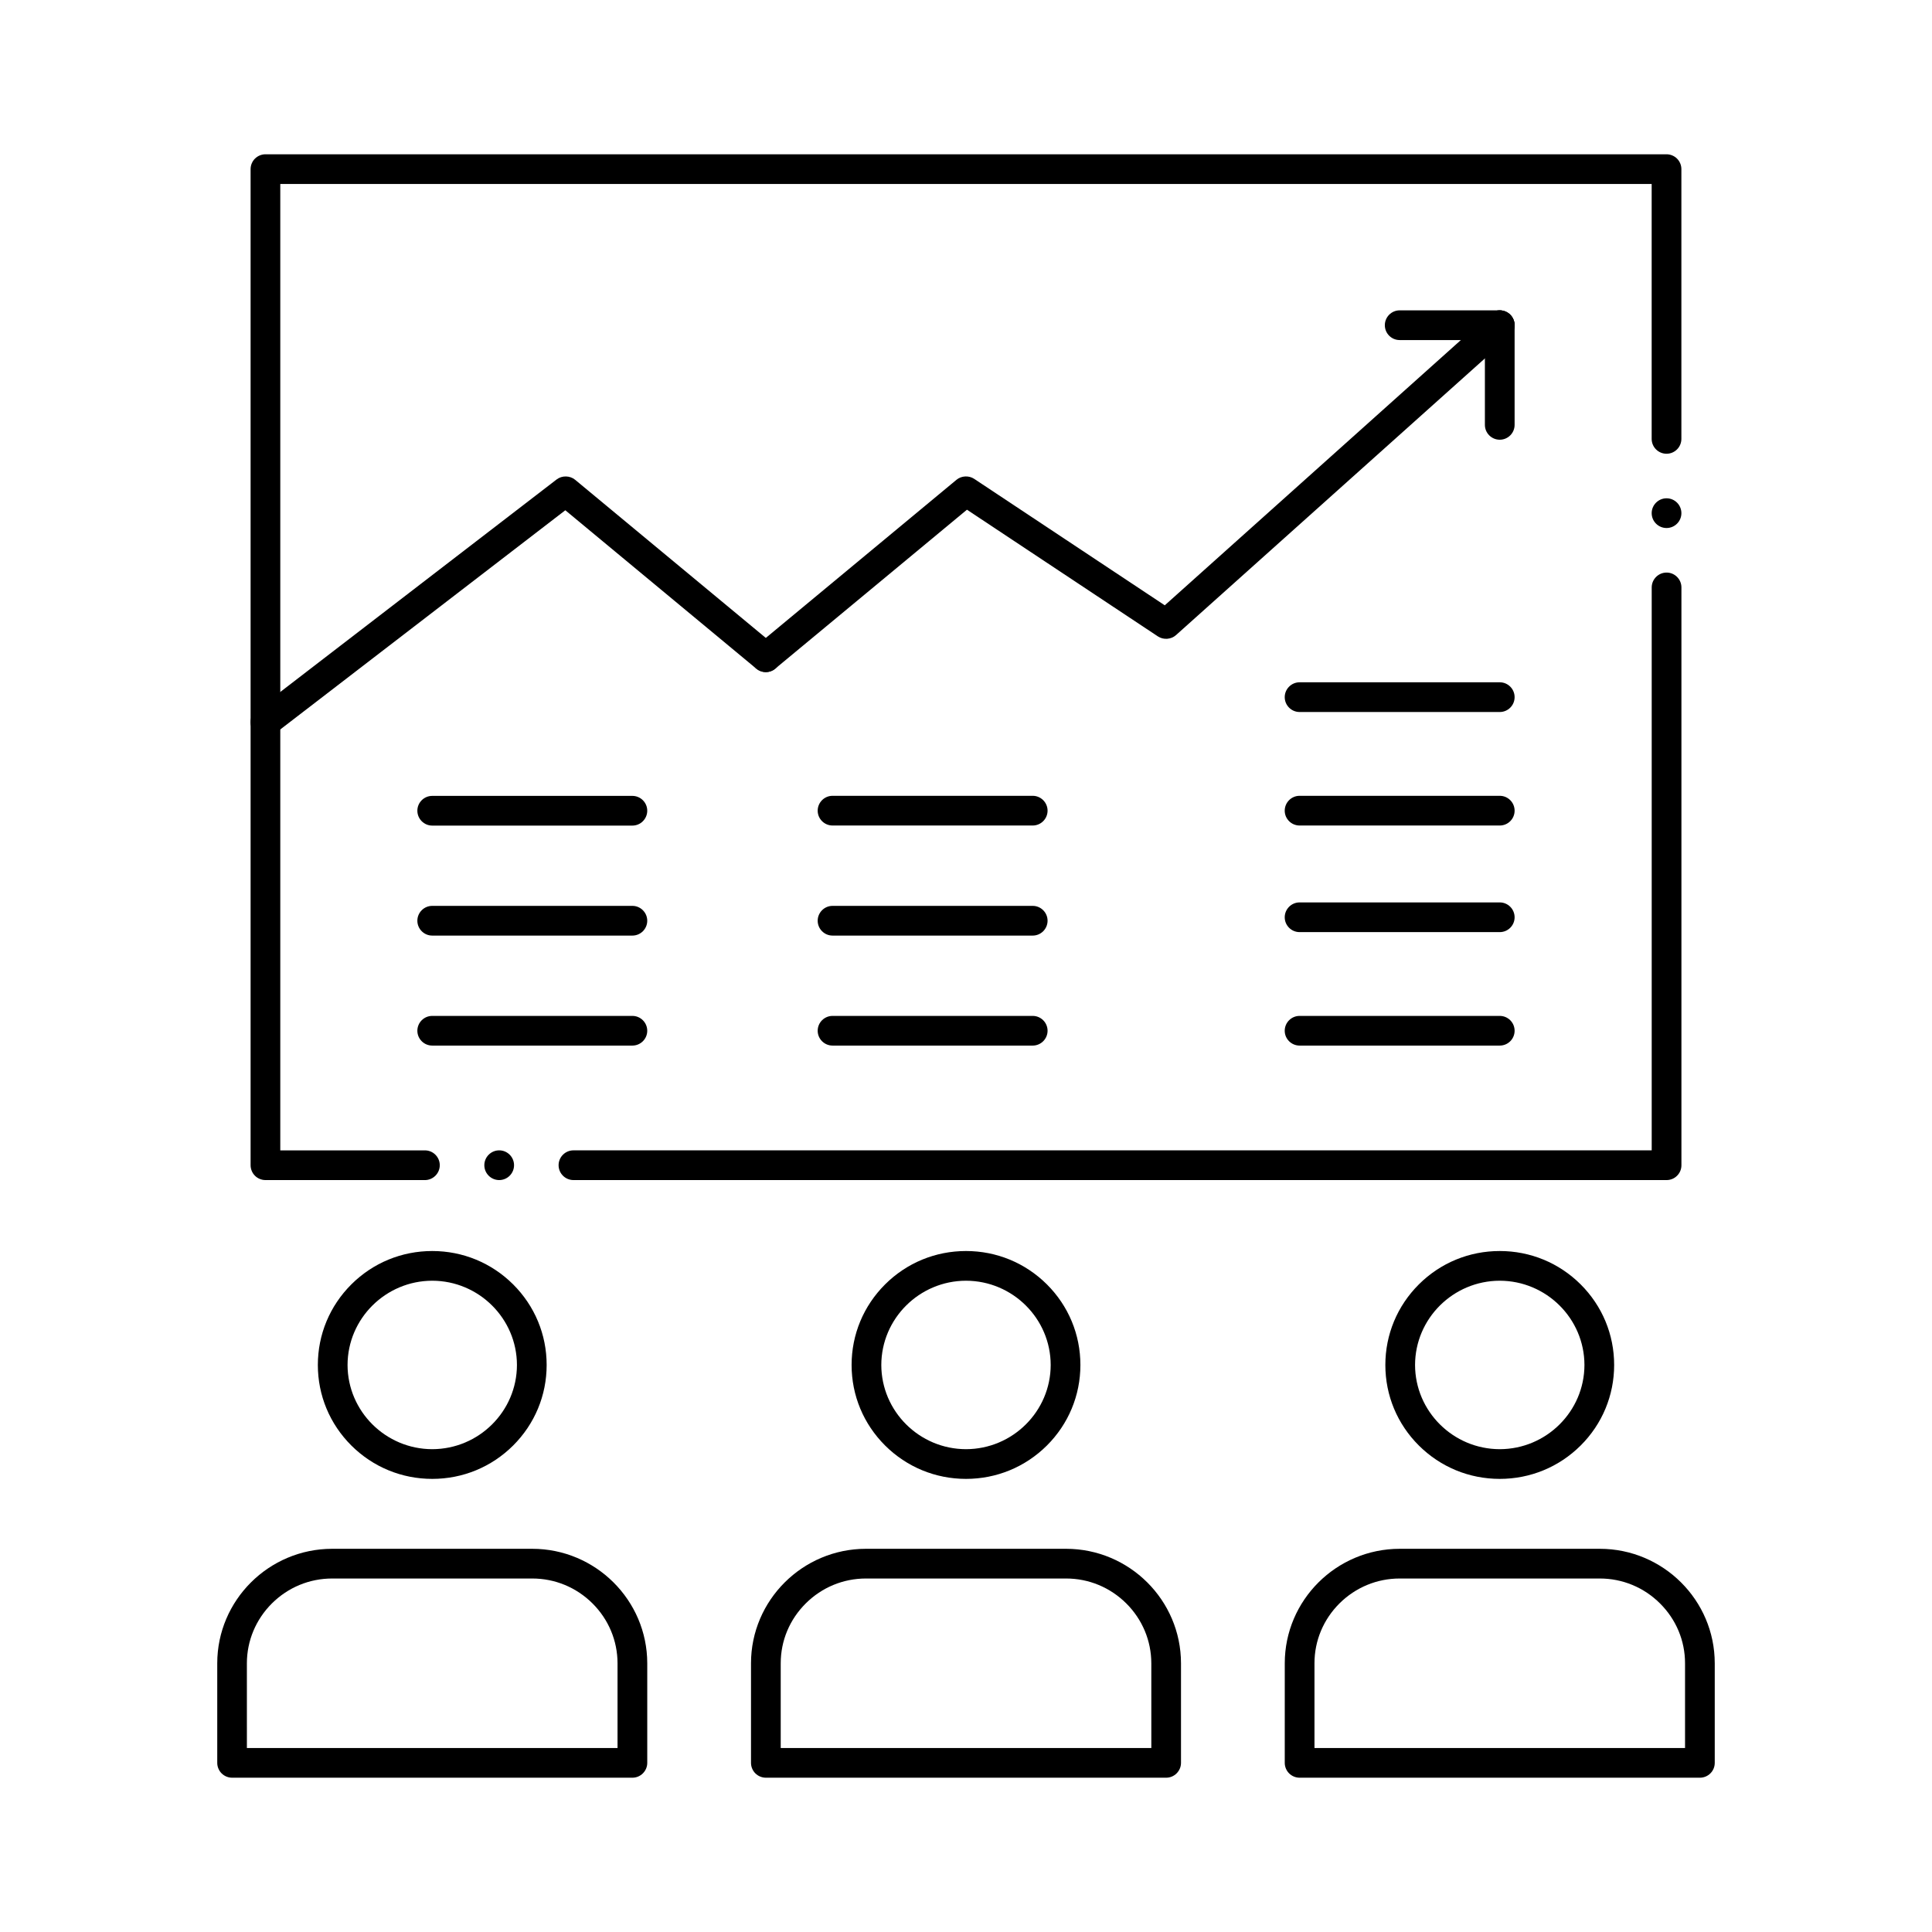
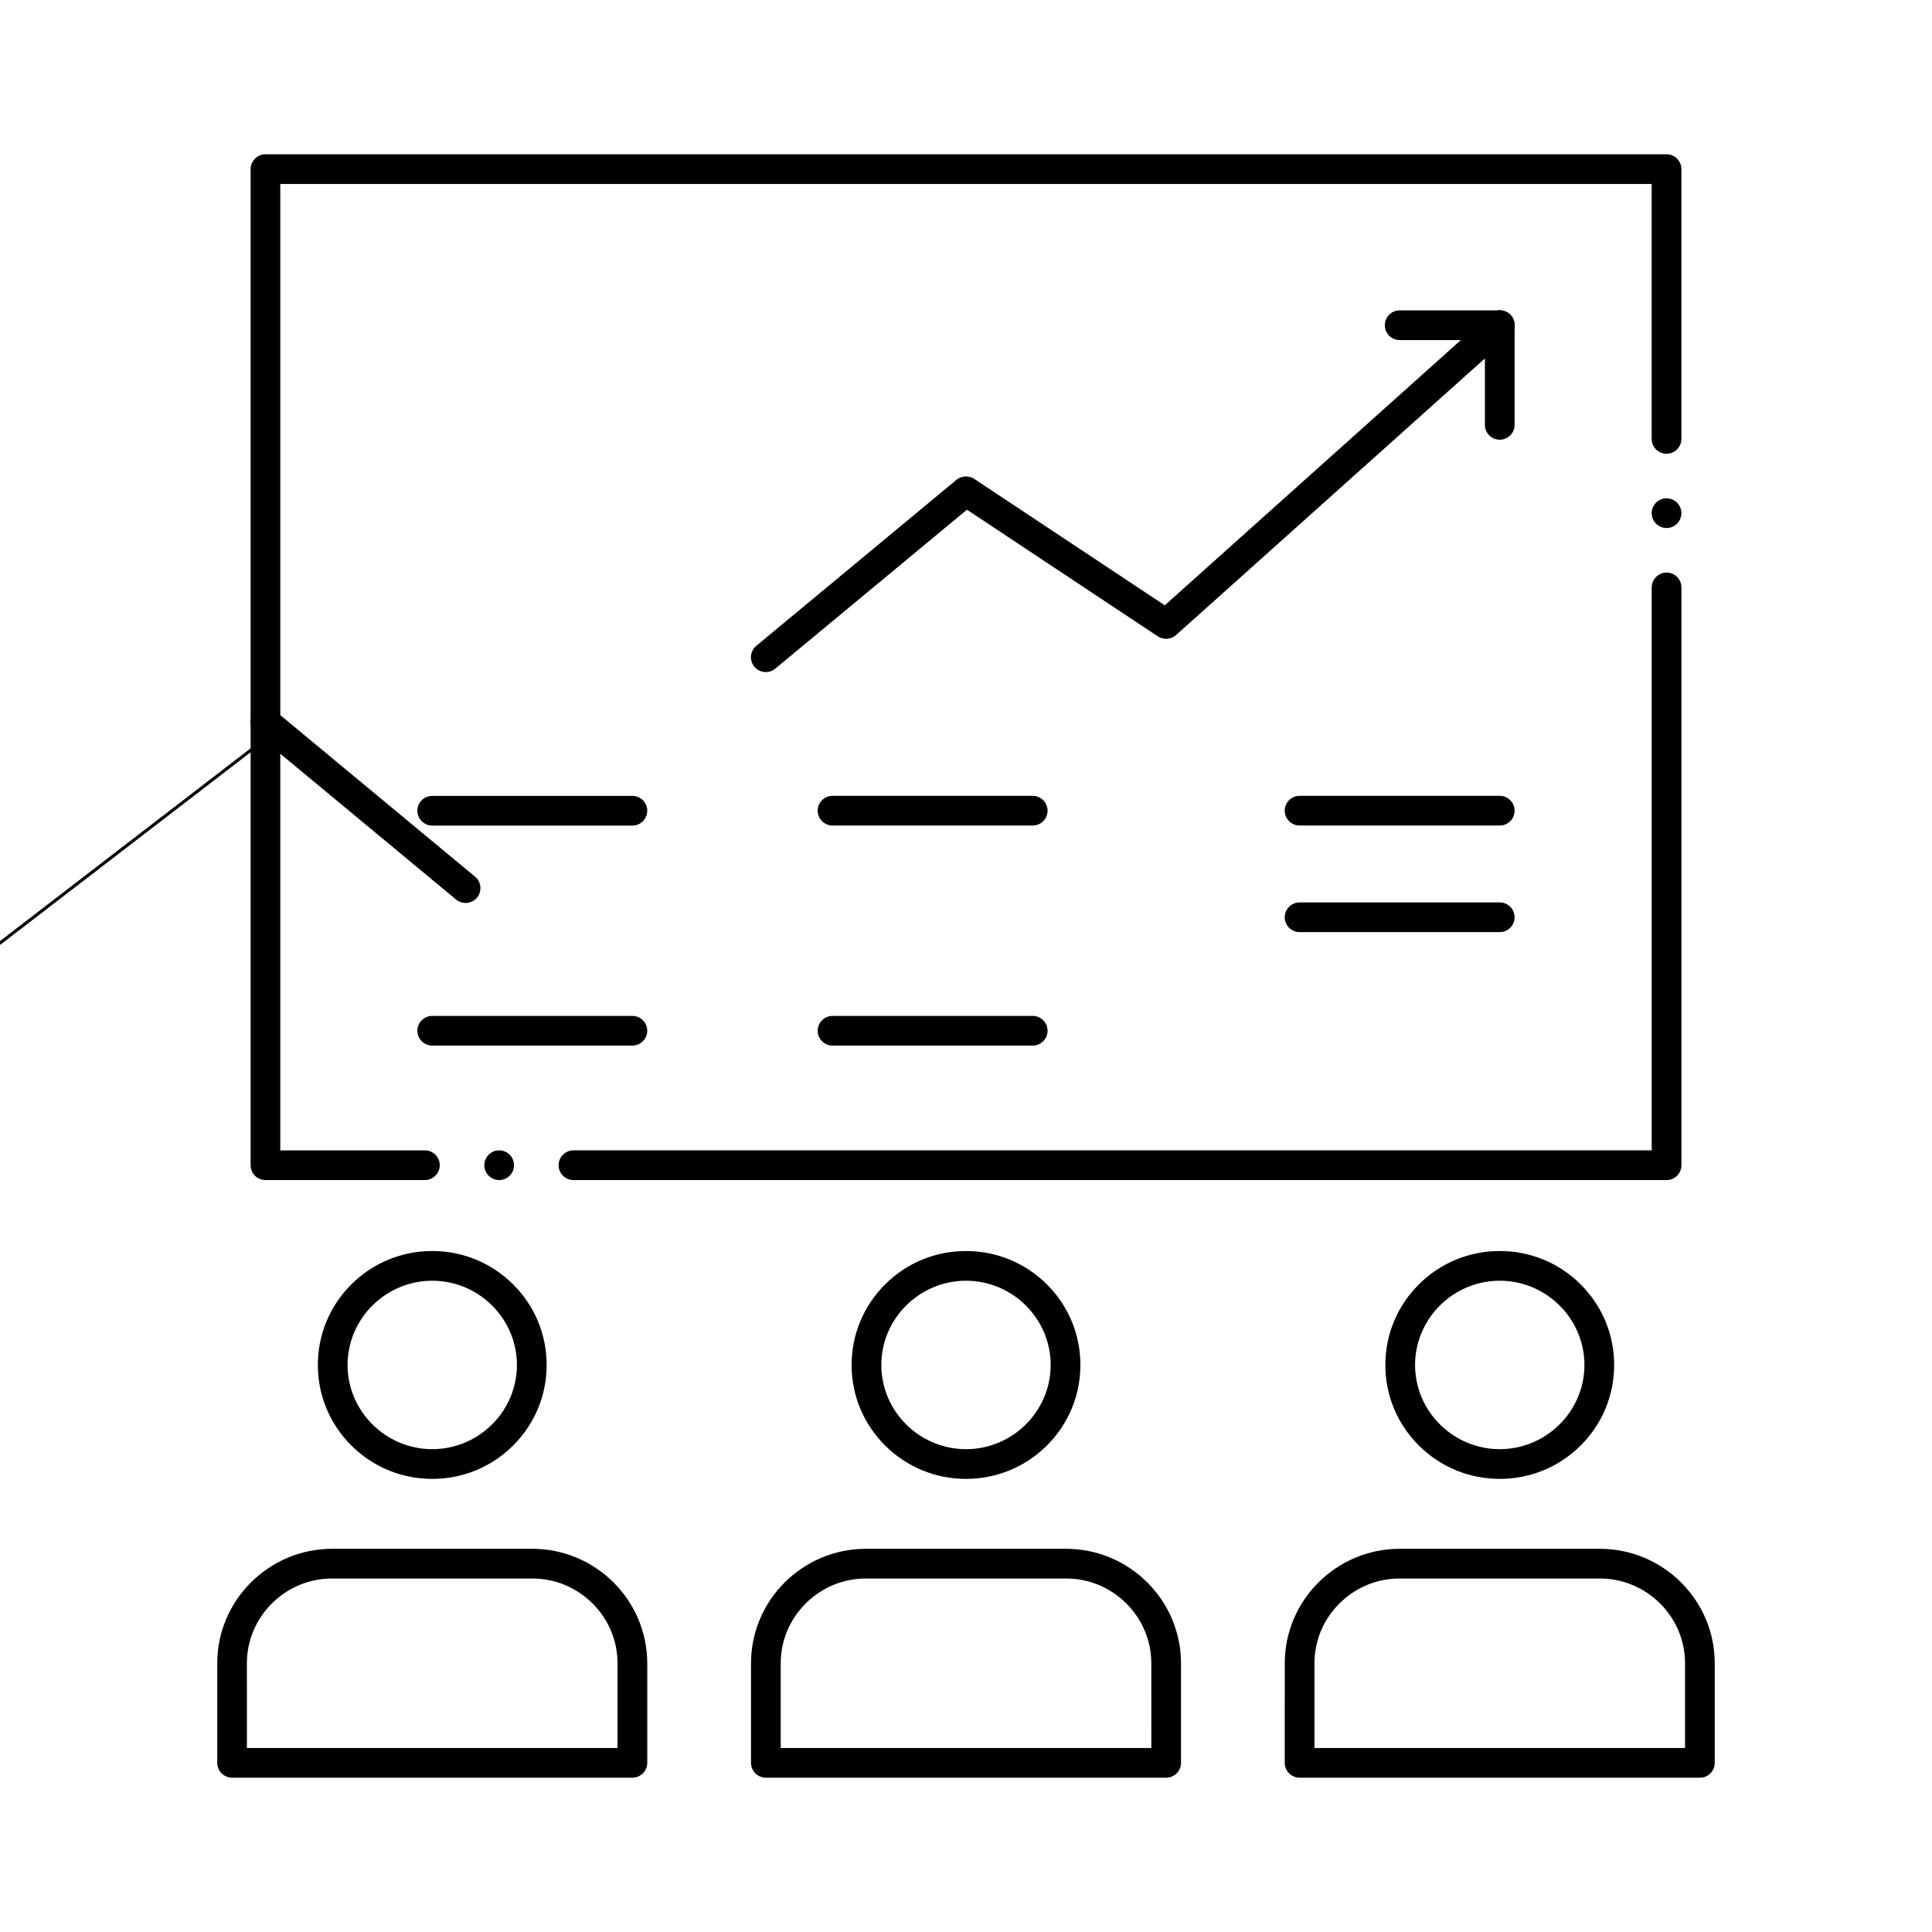
<svg xmlns="http://www.w3.org/2000/svg" fill="#000000" width="800px" height="800px" version="1.1" viewBox="144 144 512 512">
  <g>
    <path d="m585.65 456.73h-289.68c-2.164 0-3.938-1.762-3.938-3.938 0-2.164 1.77-3.938 3.938-3.938h285.75v-149.18c0-2.164 1.773-3.938 3.938-3.938 2.176 0 3.938 1.77 3.938 3.938v153.12c0 1.055-0.402 2.035-1.152 2.785-0.742 0.75-1.734 1.152-2.789 1.152zm-309.36 0c-2.164 0-3.938-1.762-3.938-3.938 0-2.164 1.77-3.938 3.938-3.938 2.176 0 3.938 1.773 3.938 3.938 0 2.176-1.762 3.938-3.938 3.938zm-19.68 0h-42.262c-1.031 0-2.055-0.414-2.785-1.152-0.738-0.738-1.152-1.75-1.152-2.785v-263.97c0-1.031 0.414-2.047 1.152-2.785 0.738-0.727 1.75-1.152 2.785-1.152h371.3c1.035 0 2.055 0.422 2.785 1.152 0.738 0.738 1.152 1.75 1.152 2.785v71.488c0 2.176-1.762 3.938-3.938 3.938-2.164 0-3.938-1.762-3.938-3.938v-67.551h-363.43v256.1h38.328c2.176 0 3.938 1.773 3.938 3.938 0 2.144-1.742 3.906-3.887 3.938zm329.04-172.8c-2.164 0-3.938-1.762-3.938-3.938 0-2.164 1.773-3.938 3.938-3.938 2.176 0 3.938 1.77 3.938 3.938 0 2.176-1.762 3.938-3.938 3.938z" />
-     <path d="m214.35 339.3c-1.23 0-2.371-0.562-3.121-1.543-0.648-0.828-0.926-1.859-0.789-2.902s0.668-1.969 1.504-2.609l79.566-61.184c1.418-1.094 3.531-1.055 4.91 0.09l53.047 43.996c0.809 0.668 1.309 1.625 1.406 2.668 0.09 1.043-0.227 2.066-0.895 2.875-0.746 0.906-1.852 1.426-3.031 1.426-0.914 0-1.812-0.324-2.508-0.906l-50.625-41.988-77.066 59.266c-0.695 0.527-1.523 0.812-2.398 0.812z" />
+     <path d="m214.35 339.3c-1.23 0-2.371-0.562-3.121-1.543-0.648-0.828-0.926-1.859-0.789-2.902s0.668-1.969 1.504-2.609c1.418-1.094 3.531-1.055 4.91 0.09l53.047 43.996c0.809 0.668 1.309 1.625 1.406 2.668 0.09 1.043-0.227 2.066-0.895 2.875-0.746 0.906-1.852 1.426-3.031 1.426-0.914 0-1.812-0.324-2.508-0.906l-50.625-41.988-77.066 59.266c-0.695 0.527-1.523 0.812-2.398 0.812z" />
    <path d="m346.96 322.11h-0.012c-1.172 0-2.273-0.523-3.031-1.418-0.668-0.816-0.984-1.84-0.887-2.883s0.602-1.996 1.406-2.668l53.047-43.996c1.301-1.082 3.277-1.18 4.684-0.246l50.508 33.516 86.137-77.164c0.727-0.648 1.652-1.004 2.629-1.004 1.113 0 2.184 0.48 2.934 1.309 1.449 1.613 1.309 4.113-0.305 5.559l-88.414 79.191c-1.301 1.172-3.336 1.32-4.805 0.344l-50.598-33.574-50.793 42.117v0.012c-0.699 0.582-1.594 0.906-2.5 0.906z" />
    <path d="m311.59 362.79h-53.047c-2.164 0-3.938-1.77-3.938-3.945 0-2.164 1.77-3.926 3.938-3.926h53.047c2.164 0 3.938 1.762 3.938 3.926 0 2.172-1.77 3.945-3.938 3.945z" />
-     <path d="m311.59 391.94h-53.047c-2.164 0-3.938-1.762-3.938-3.938 0-2.164 1.77-3.938 3.938-3.938h53.047c2.164 0 3.938 1.77 3.938 3.938 0 2.176-1.77 3.938-3.938 3.938z" />
    <path d="m311.59 421.09h-53.047c-2.164 0-3.938-1.762-3.938-3.926 0-2.176 1.77-3.938 3.938-3.938h53.047c2.164 0 3.938 1.762 3.938 3.938 0 2.164-1.77 3.926-3.938 3.926z" />
    <path d="m417.68 362.77h-53.047c-2.164 0-3.938-1.762-3.938-3.926 0-2.176 1.77-3.945 3.938-3.945h53.047c2.164 0 3.938 1.77 3.938 3.945-0.004 2.164-1.773 3.926-3.938 3.926z" />
-     <path d="m417.68 391.94h-53.047c-2.164 0-3.938-1.762-3.938-3.938 0-2.164 1.77-3.938 3.938-3.938h53.047c2.164 0 3.938 1.77 3.938 3.938-0.004 2.176-1.773 3.938-3.938 3.938z" />
    <path d="m417.68 421.09h-53.047c-2.164 0-3.938-1.762-3.938-3.926 0-2.176 1.77-3.938 3.938-3.938h53.047c2.164 0 3.938 1.762 3.938 3.938-0.004 2.164-1.773 3.926-3.938 3.926z" />
    <path d="m541.45 362.77h-53.047c-2.164 0-3.938-1.762-3.938-3.926 0-2.176 1.773-3.945 3.938-3.945h53.047c2.176 0 3.938 1.77 3.938 3.945 0 2.164-1.762 3.926-3.938 3.926z" />
    <path d="m541.45 391.02h-53.047c-2.164 0-3.938-1.762-3.938-3.926 0-2.176 1.773-3.945 3.938-3.945h53.047c2.176 0 3.938 1.77 3.938 3.945 0 2.164-1.762 3.926-3.938 3.926z" />
-     <path d="m541.45 421.09h-53.047c-2.164 0-3.938-1.762-3.938-3.926 0-2.176 1.773-3.938 3.938-3.938h53.047c2.176 0 3.938 1.762 3.938 3.938 0 2.164-1.762 3.926-3.938 3.926z" />
-     <path d="m541.45 332.69h-53.047c-2.164 0-3.938-1.762-3.938-3.938 0-2.164 1.773-3.938 3.938-3.938h53.047c2.176 0 3.938 1.77 3.938 3.938 0 2.176-1.762 3.938-3.938 3.938z" />
    <path d="m541.45 234.12h-26.527c-2.164 0-3.926-1.762-3.926-3.938 0-2.164 1.762-3.938 3.926-3.938h26.527c2.176 0 3.938 1.77 3.938 3.938 0 2.176-1.762 3.938-3.938 3.938z" />
    <path d="m541.45 260.53c-2.172 0-3.938-1.762-3.938-3.938v-26.402c0-2.164 1.762-3.938 3.938-3.938s3.938 1.77 3.938 3.938v26.402c0 2.176-1.762 3.938-3.938 3.938z" />
    <path d="m311.59 615.11h-106.08c-1.043 0-2.055-0.422-2.785-1.152-0.738-0.738-1.152-1.75-1.152-2.785v-26.398c0.012-16.707 13.676-30.316 30.453-30.328h53.039c16.777 0.012 30.445 13.617 30.465 30.328v26.398c0 1.055-0.414 2.035-1.16 2.785-0.738 0.738-1.73 1.152-2.777 1.152zm-102.16-7.871h98.223v-22.465c-0.012-5.965-2.363-11.59-6.633-15.852-4.289-4.262-9.957-6.602-15.961-6.602h-53.039c-6.004 0-11.672 2.344-15.961 6.602-4.269 4.262-6.621 9.891-6.633 15.852z" />
    <path d="m453.05 615.11h-106.09c-1.031 0-2.055-0.422-2.785-1.152-0.738-0.738-1.152-1.75-1.152-2.785v-26.398c0.012-16.707 13.676-30.316 30.453-30.328h53.047c16.777 0.012 30.434 13.617 30.453 30.328v26.398c0 1.055-0.414 2.035-1.16 2.785-0.734 0.738-1.727 1.152-2.769 1.152zm-102.15-7.871h98.215l-0.004-22.465c-0.012-5.965-2.363-11.59-6.633-15.852-4.289-4.262-9.957-6.602-15.949-6.602h-53.047c-6.004 0-11.672 2.344-15.949 6.602-4.281 4.262-6.633 9.891-6.633 15.852z" />
    <path d="m594.49 615.11h-106.08c-1.043 0-2.055-0.422-2.785-1.152-0.738-0.738-1.152-1.75-1.152-2.785l0.004-26.398c0.012-16.707 13.676-30.316 30.457-30.328h53.039c16.777 0.012 30.445 13.617 30.453 30.328v26.398c0 1.055-0.402 2.035-1.152 2.785-0.738 0.738-1.734 1.152-2.785 1.152zm-102.14-7.871h98.203v-22.465c0-5.953-2.352-11.59-6.633-15.852s-9.949-6.602-15.949-6.602h-53.039c-6.004 0-11.672 2.344-15.961 6.602-4.269 4.262-6.621 9.891-6.621 15.852z" />
    <path d="m258.55 535.92c-8.098 0-15.703-3.141-21.43-8.836-5.727-5.707-8.887-13.285-8.887-21.352 0-8.07 3.16-15.656 8.887-21.363 5.727-5.699 13.332-8.836 21.43-8.836s15.703 3.141 21.43 8.836c5.727 5.707 8.887 13.293 8.887 21.363 0 8.066-3.16 15.645-8.887 21.352-5.723 5.695-13.332 8.836-21.43 8.836zm0-52.516c-12.348 0.02-22.426 10.035-22.445 22.328 0.02 12.281 10.098 22.297 22.445 22.316 12.359-0.02 22.426-10.035 22.445-22.316-0.02-12.293-10.086-22.309-22.445-22.328z" />
    <path d="m400 535.92c-8.09 0-15.703-3.141-21.43-8.836-5.727-5.707-8.887-13.285-8.887-21.352 0-8.07 3.16-15.656 8.887-21.363 5.727-5.699 13.332-8.836 21.43-8.836s15.703 3.141 21.434 8.836c5.727 5.707 8.883 13.293 8.883 21.363 0 8.066-3.16 15.645-8.883 21.352-5.731 5.695-13.336 8.836-21.434 8.836zm0-52.516c-12.359 0.02-22.426 10.035-22.445 22.328 0.02 12.281 10.086 22.297 22.445 22.316 12.359-0.02 22.426-10.035 22.445-22.316-0.02-12.293-10.086-22.309-22.445-22.328z" />
    <path d="m541.45 535.92c-8.098 0-15.703-3.141-21.43-8.836-5.727-5.699-8.887-13.285-8.887-21.352 0-8.07 3.16-15.656 8.887-21.363 5.727-5.699 13.332-8.836 21.43-8.836 8.098 0 15.707 3.141 21.434 8.836 5.727 5.707 8.883 13.293 8.883 21.363 0 8.066-3.16 15.656-8.883 21.352-5.727 5.695-13.336 8.836-21.434 8.836zm0-52.516c-12.359 0.02-22.426 10.035-22.445 22.328 0.02 12.281 10.086 22.297 22.445 22.316 12.359-0.02 22.426-10.035 22.445-22.316-0.02-12.293-10.086-22.309-22.445-22.328z" />
  </g>
</svg>